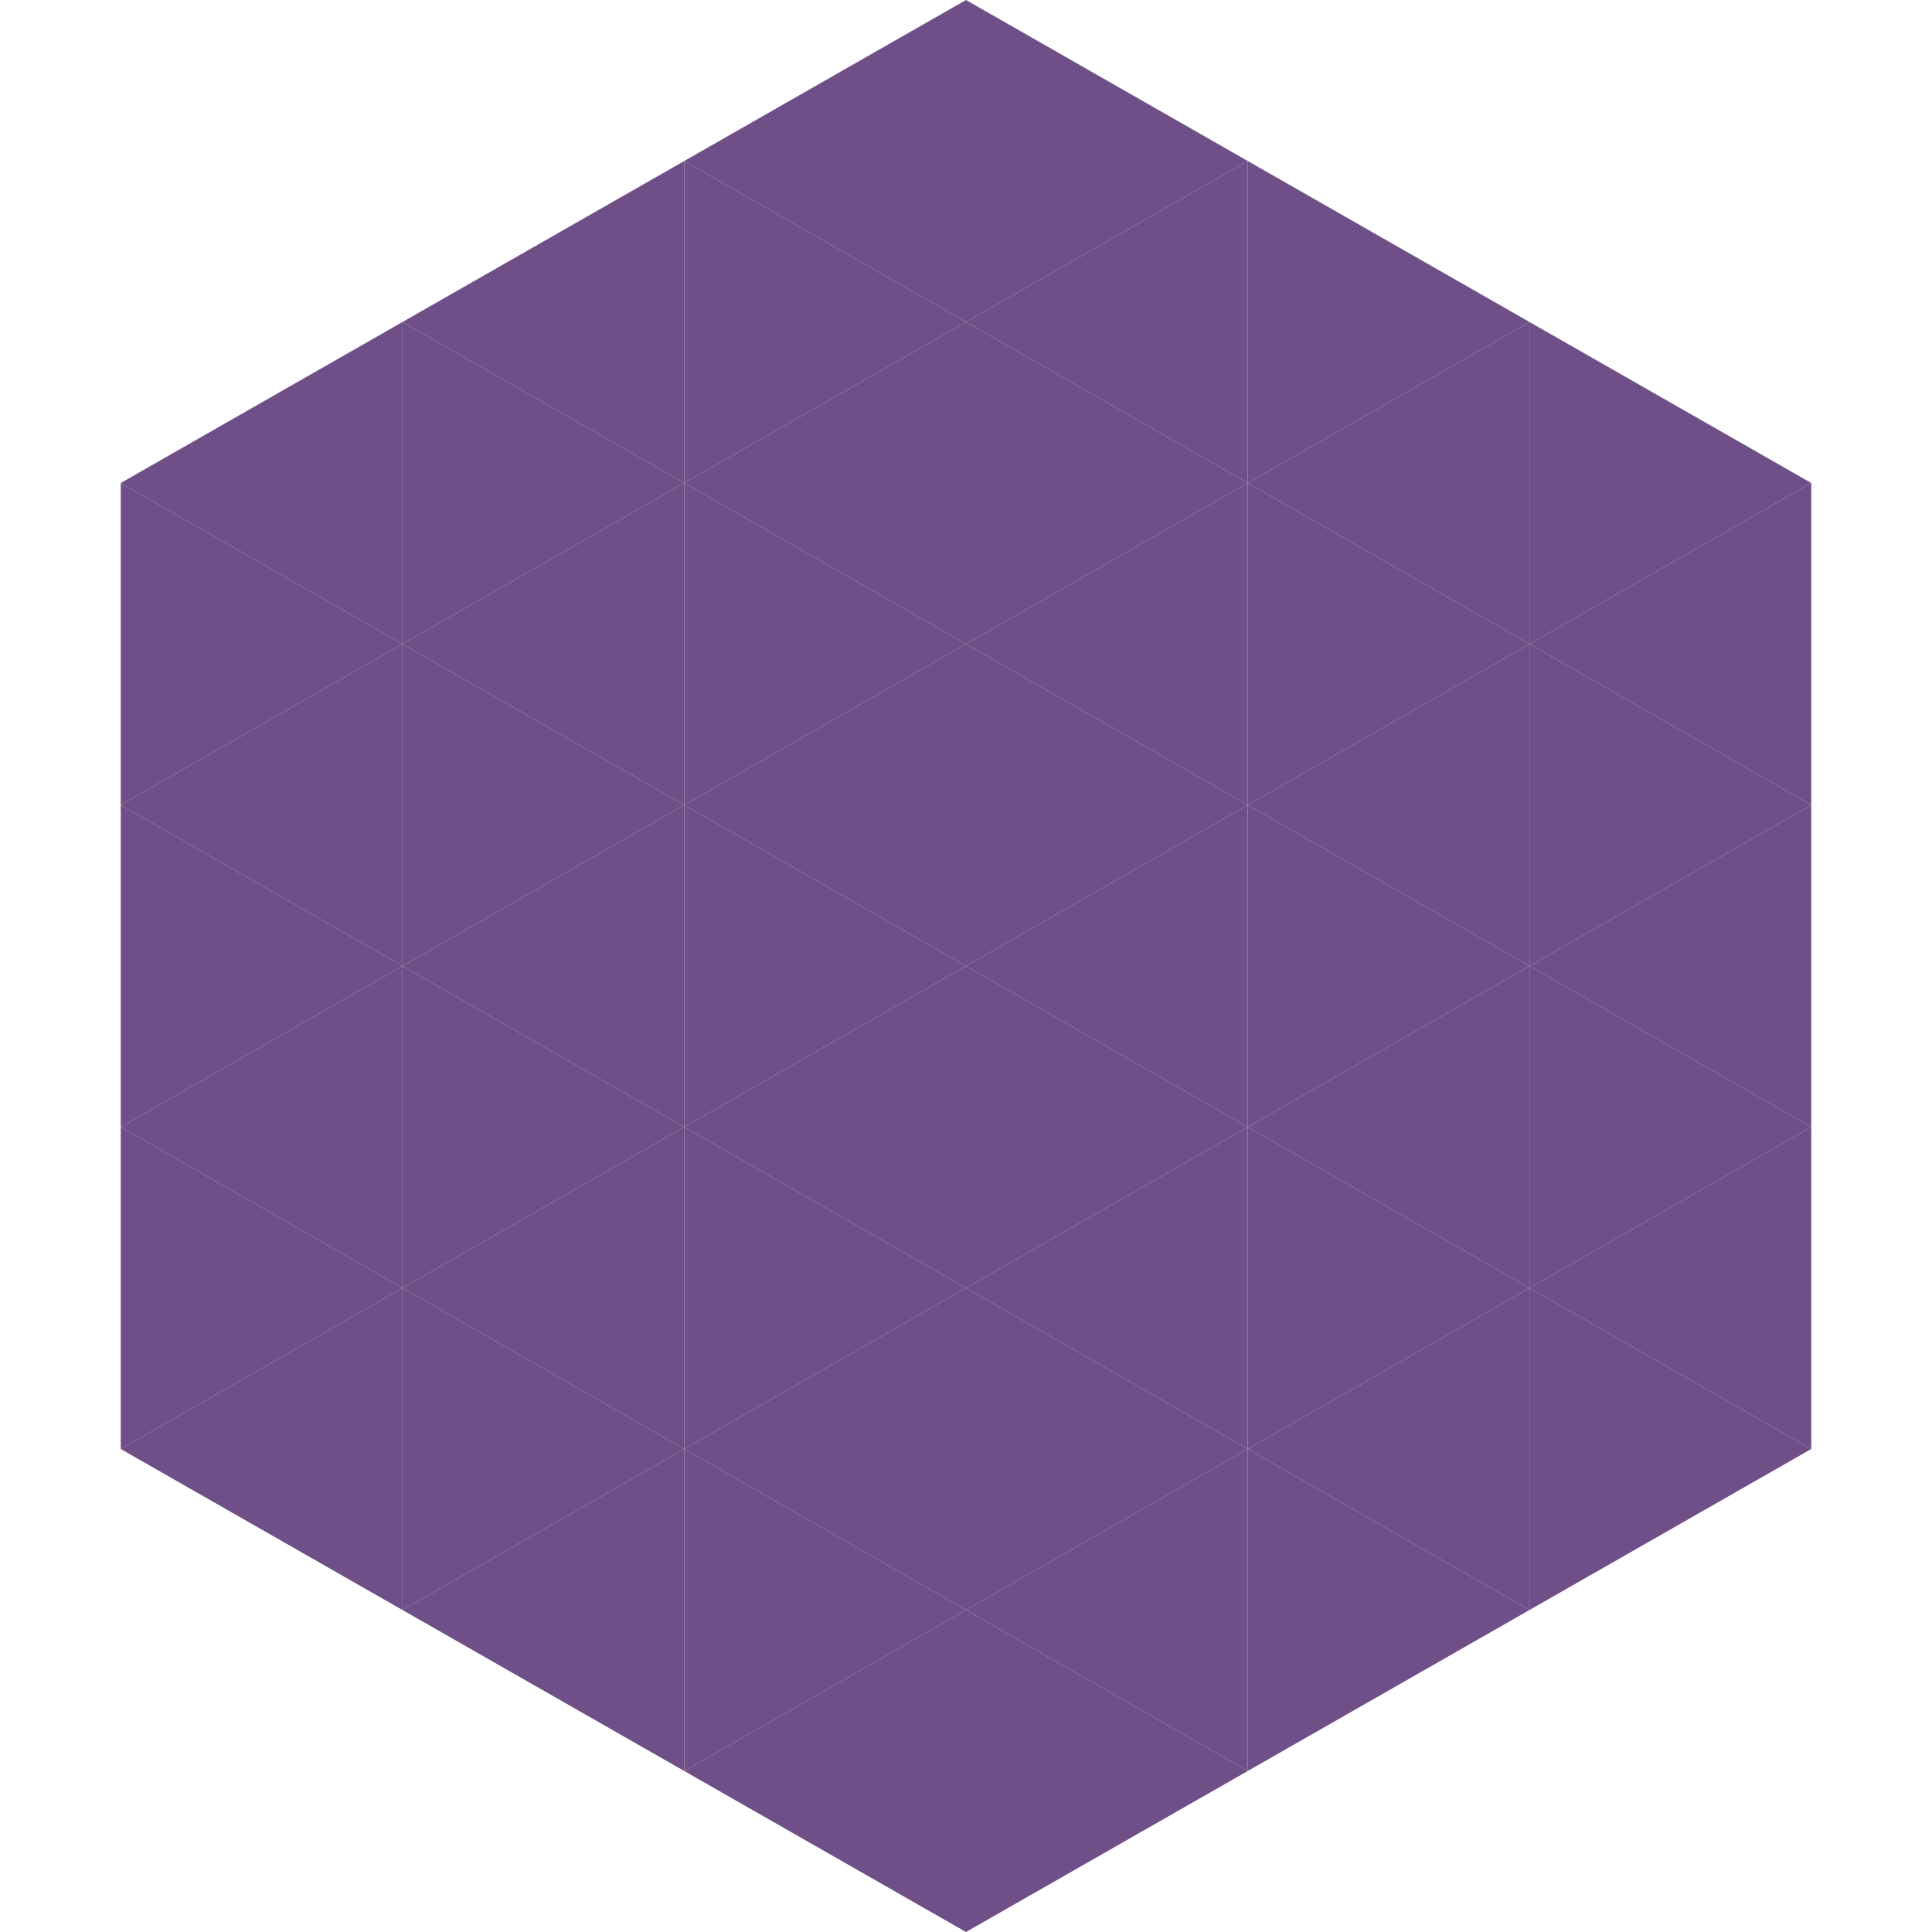
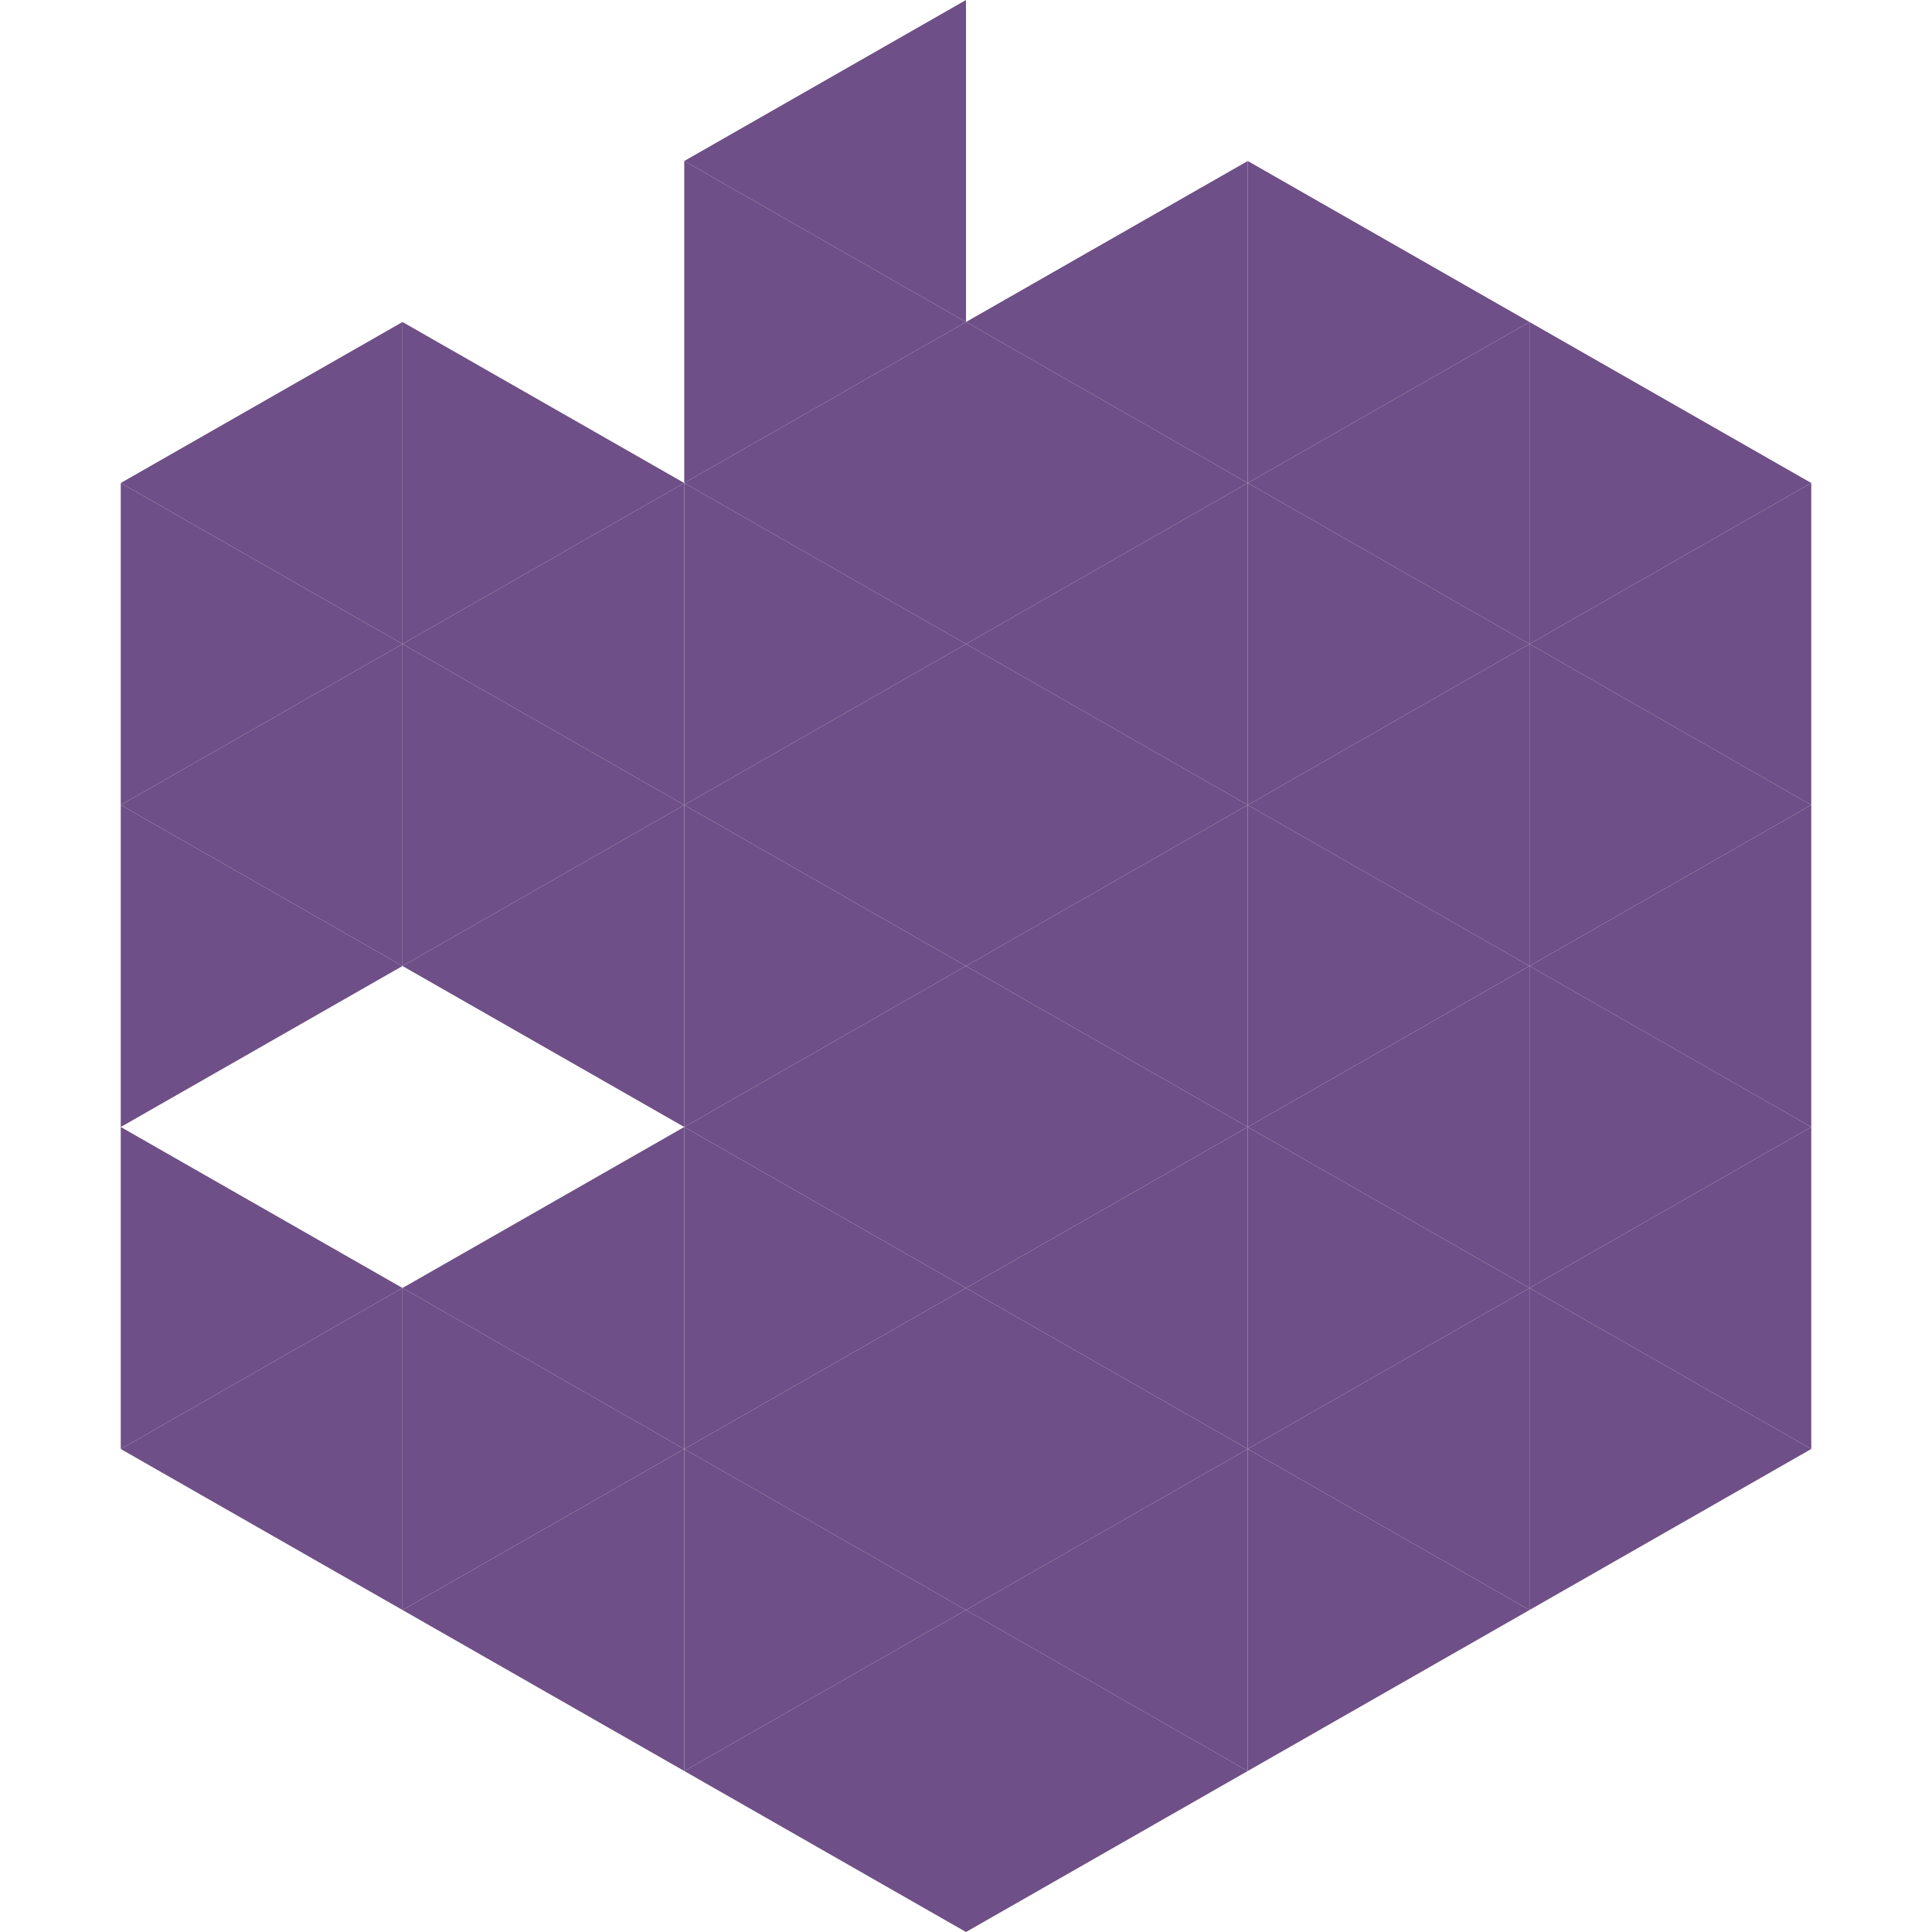
<svg xmlns="http://www.w3.org/2000/svg" width="240" height="240">
  <polygon points="50,40 15,60 50,80" style="fill:rgb(110,79,135)" />
  <polygon points="190,40 225,60 190,80" style="fill:rgb(110,79,135)" />
  <polygon points="15,60 50,80 15,100" style="fill:rgb(110,79,135)" />
  <polygon points="225,60 190,80 225,100" style="fill:rgb(110,79,135)" />
  <polygon points="50,80 15,100 50,120" style="fill:rgb(110,79,135)" />
  <polygon points="190,80 225,100 190,120" style="fill:rgb(110,79,135)" />
  <polygon points="15,100 50,120 15,140" style="fill:rgb(110,79,135)" />
  <polygon points="225,100 190,120 225,140" style="fill:rgb(110,79,135)" />
-   <polygon points="50,120 15,140 50,160" style="fill:rgb(110,79,135)" />
  <polygon points="190,120 225,140 190,160" style="fill:rgb(110,79,135)" />
  <polygon points="15,140 50,160 15,180" style="fill:rgb(110,79,135)" />
  <polygon points="225,140 190,160 225,180" style="fill:rgb(110,79,135)" />
  <polygon points="50,160 15,180 50,200" style="fill:rgb(110,79,135)" />
  <polygon points="190,160 225,180 190,200" style="fill:rgb(110,79,135)" />
  <polygon points="15,180 50,200 15,220" style="fill:rgb(255,255,255); fill-opacity:0" />
  <polygon points="225,180 190,200 225,220" style="fill:rgb(255,255,255); fill-opacity:0" />
  <polygon points="50,0 85,20 50,40" style="fill:rgb(255,255,255); fill-opacity:0" />
  <polygon points="190,0 155,20 190,40" style="fill:rgb(255,255,255); fill-opacity:0" />
-   <polygon points="85,20 50,40 85,60" style="fill:rgb(110,79,135)" />
  <polygon points="155,20 190,40 155,60" style="fill:rgb(110,79,135)" />
  <polygon points="50,40 85,60 50,80" style="fill:rgb(110,79,135)" />
  <polygon points="190,40 155,60 190,80" style="fill:rgb(110,79,135)" />
  <polygon points="85,60 50,80 85,100" style="fill:rgb(110,79,135)" />
  <polygon points="155,60 190,80 155,100" style="fill:rgb(110,79,135)" />
  <polygon points="50,80 85,100 50,120" style="fill:rgb(110,79,135)" />
  <polygon points="190,80 155,100 190,120" style="fill:rgb(110,79,135)" />
  <polygon points="85,100 50,120 85,140" style="fill:rgb(110,79,135)" />
  <polygon points="155,100 190,120 155,140" style="fill:rgb(110,79,135)" />
-   <polygon points="50,120 85,140 50,160" style="fill:rgb(110,79,135)" />
  <polygon points="190,120 155,140 190,160" style="fill:rgb(110,79,135)" />
  <polygon points="85,140 50,160 85,180" style="fill:rgb(110,79,135)" />
  <polygon points="155,140 190,160 155,180" style="fill:rgb(110,79,135)" />
  <polygon points="50,160 85,180 50,200" style="fill:rgb(110,79,135)" />
  <polygon points="190,160 155,180 190,200" style="fill:rgb(110,79,135)" />
  <polygon points="85,180 50,200 85,220" style="fill:rgb(110,79,135)" />
  <polygon points="155,180 190,200 155,220" style="fill:rgb(110,79,135)" />
  <polygon points="120,0 85,20 120,40" style="fill:rgb(110,79,135)" />
-   <polygon points="120,0 155,20 120,40" style="fill:rgb(110,79,135)" />
  <polygon points="85,20 120,40 85,60" style="fill:rgb(110,79,135)" />
  <polygon points="155,20 120,40 155,60" style="fill:rgb(110,79,135)" />
  <polygon points="120,40 85,60 120,80" style="fill:rgb(110,79,135)" />
  <polygon points="120,40 155,60 120,80" style="fill:rgb(110,79,135)" />
  <polygon points="85,60 120,80 85,100" style="fill:rgb(110,79,135)" />
  <polygon points="155,60 120,80 155,100" style="fill:rgb(110,79,135)" />
  <polygon points="120,80 85,100 120,120" style="fill:rgb(110,79,135)" />
  <polygon points="120,80 155,100 120,120" style="fill:rgb(110,79,135)" />
  <polygon points="85,100 120,120 85,140" style="fill:rgb(110,79,135)" />
  <polygon points="155,100 120,120 155,140" style="fill:rgb(110,79,135)" />
  <polygon points="120,120 85,140 120,160" style="fill:rgb(110,79,135)" />
  <polygon points="120,120 155,140 120,160" style="fill:rgb(110,79,135)" />
  <polygon points="85,140 120,160 85,180" style="fill:rgb(110,79,135)" />
  <polygon points="155,140 120,160 155,180" style="fill:rgb(110,79,135)" />
  <polygon points="120,160 85,180 120,200" style="fill:rgb(110,79,135)" />
  <polygon points="120,160 155,180 120,200" style="fill:rgb(110,79,135)" />
  <polygon points="85,180 120,200 85,220" style="fill:rgb(110,79,135)" />
  <polygon points="155,180 120,200 155,220" style="fill:rgb(110,79,135)" />
  <polygon points="120,200 85,220 120,240" style="fill:rgb(110,79,135)" />
  <polygon points="120,200 155,220 120,240" style="fill:rgb(110,79,135)" />
  <polygon points="85,220 120,240 85,260" style="fill:rgb(255,255,255); fill-opacity:0" />
  <polygon points="155,220 120,240 155,260" style="fill:rgb(255,255,255); fill-opacity:0" />
</svg>